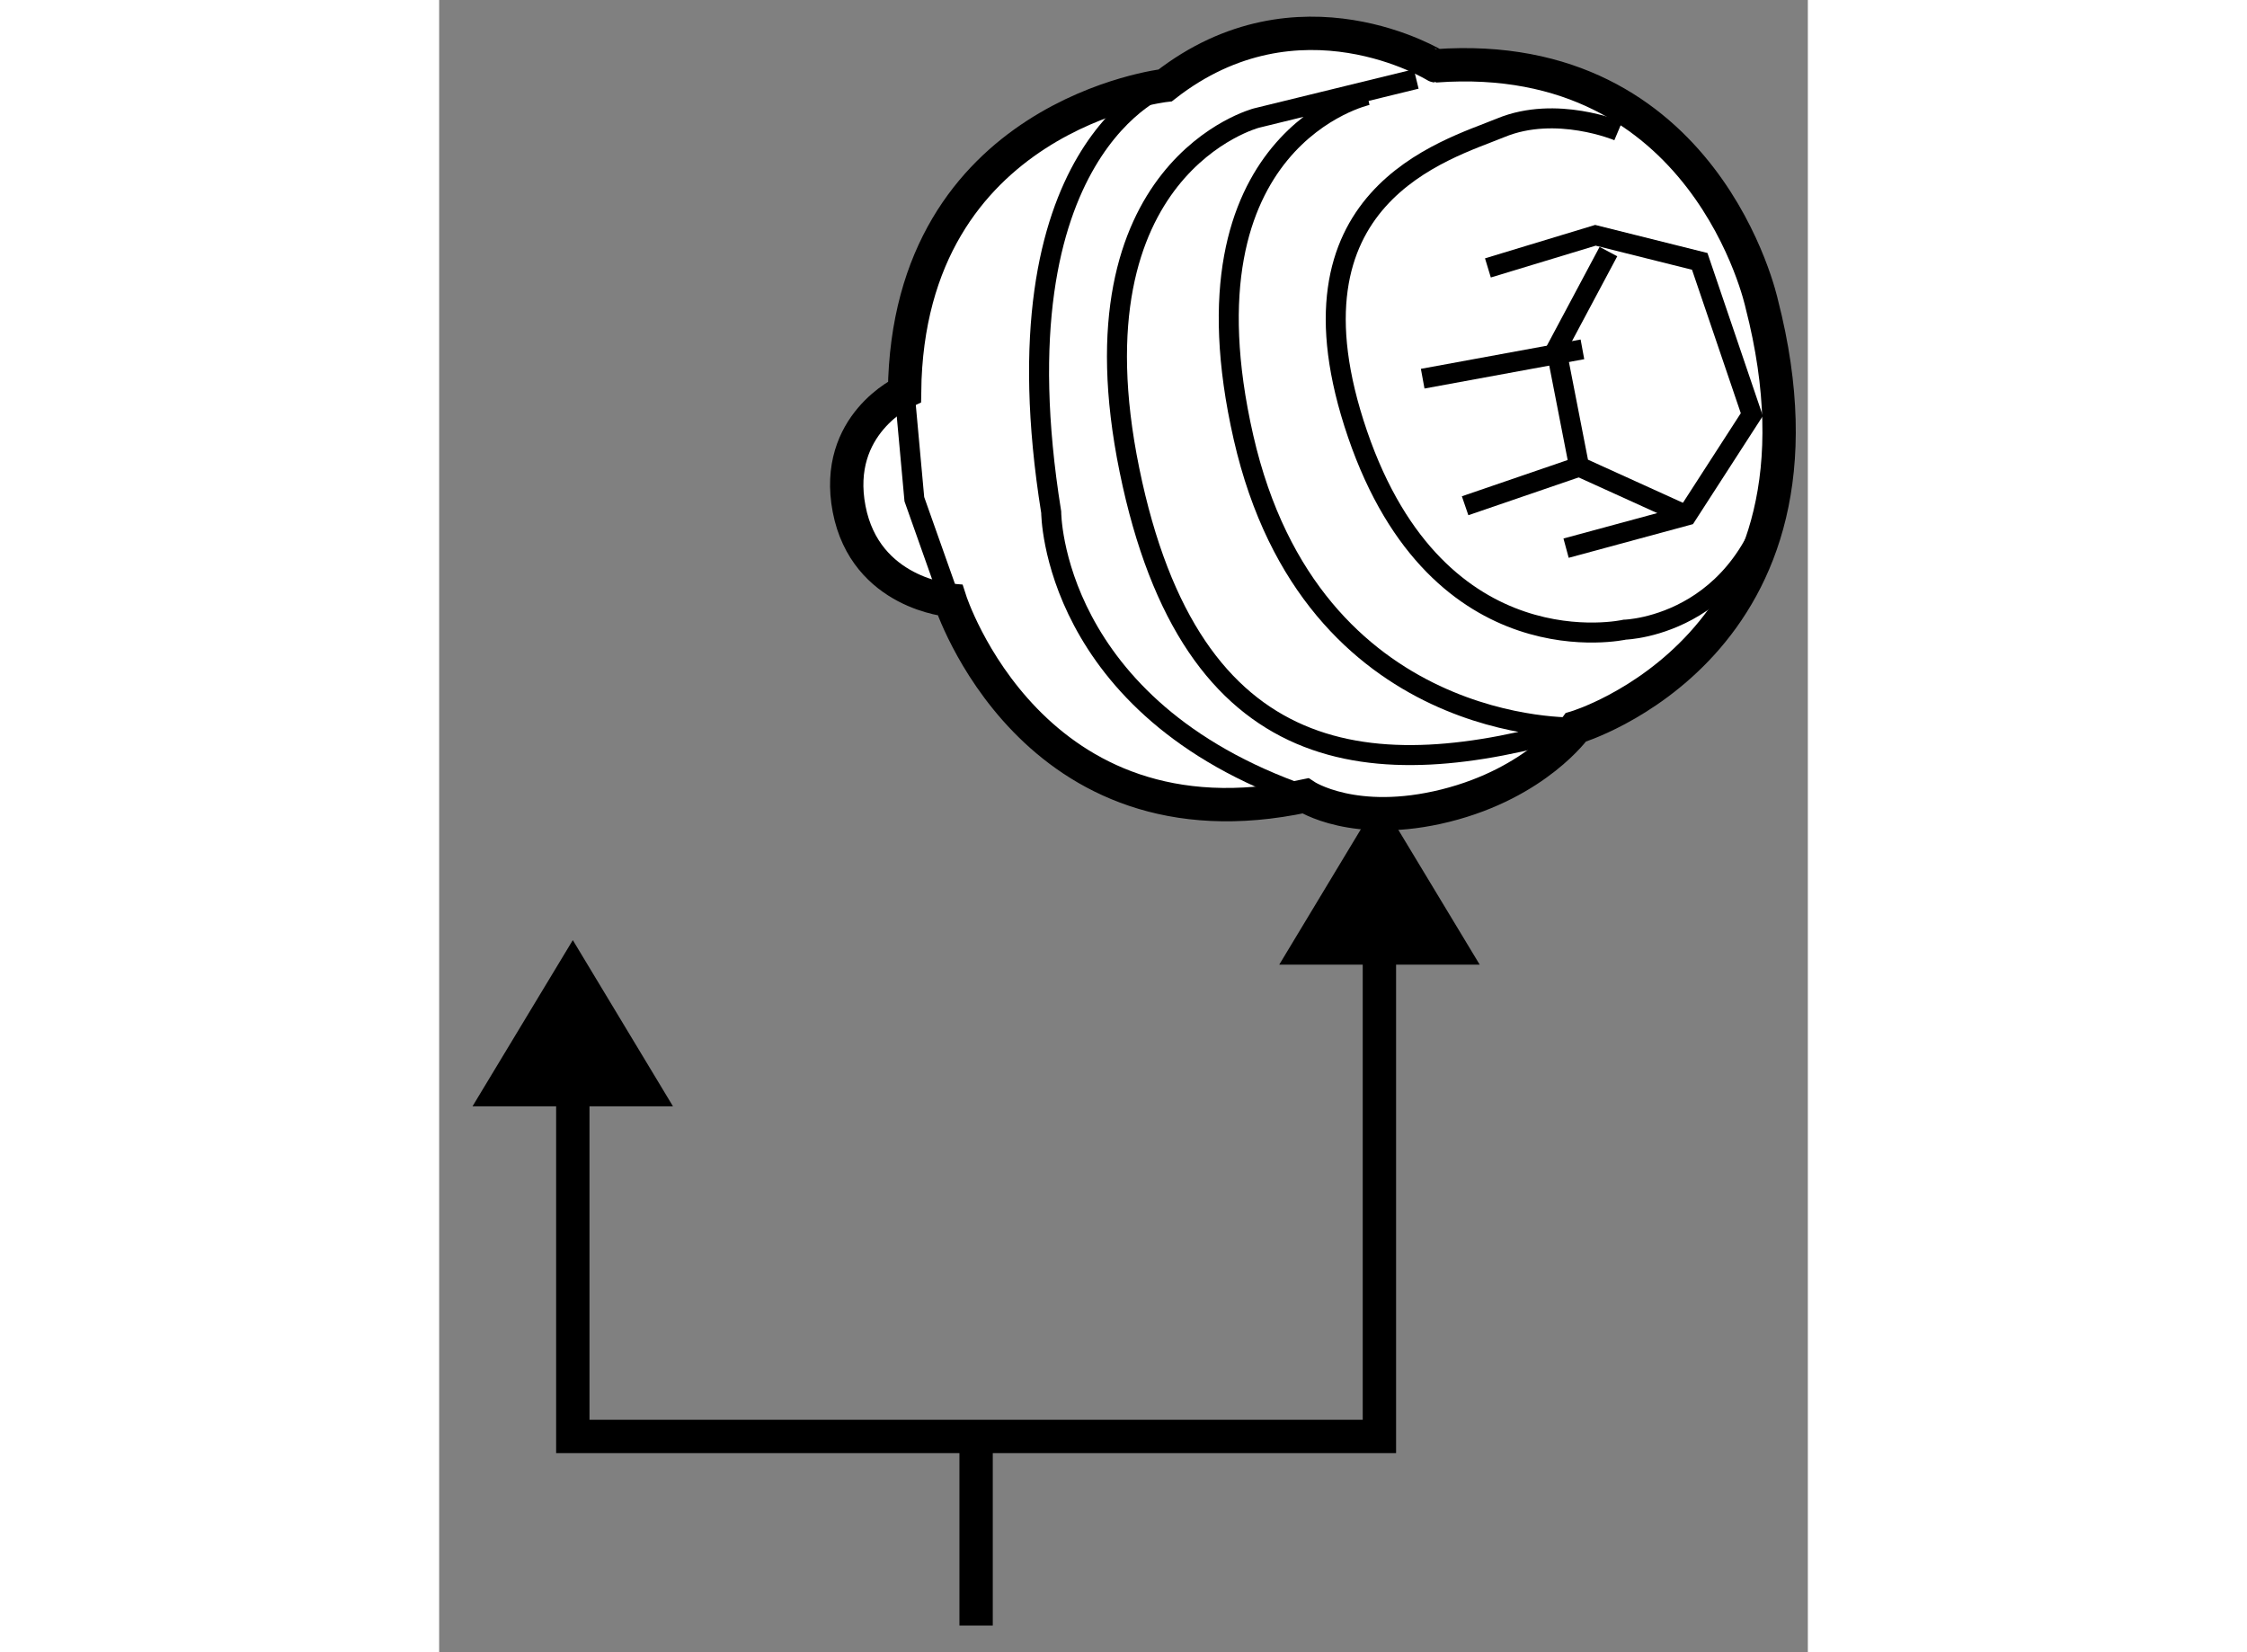
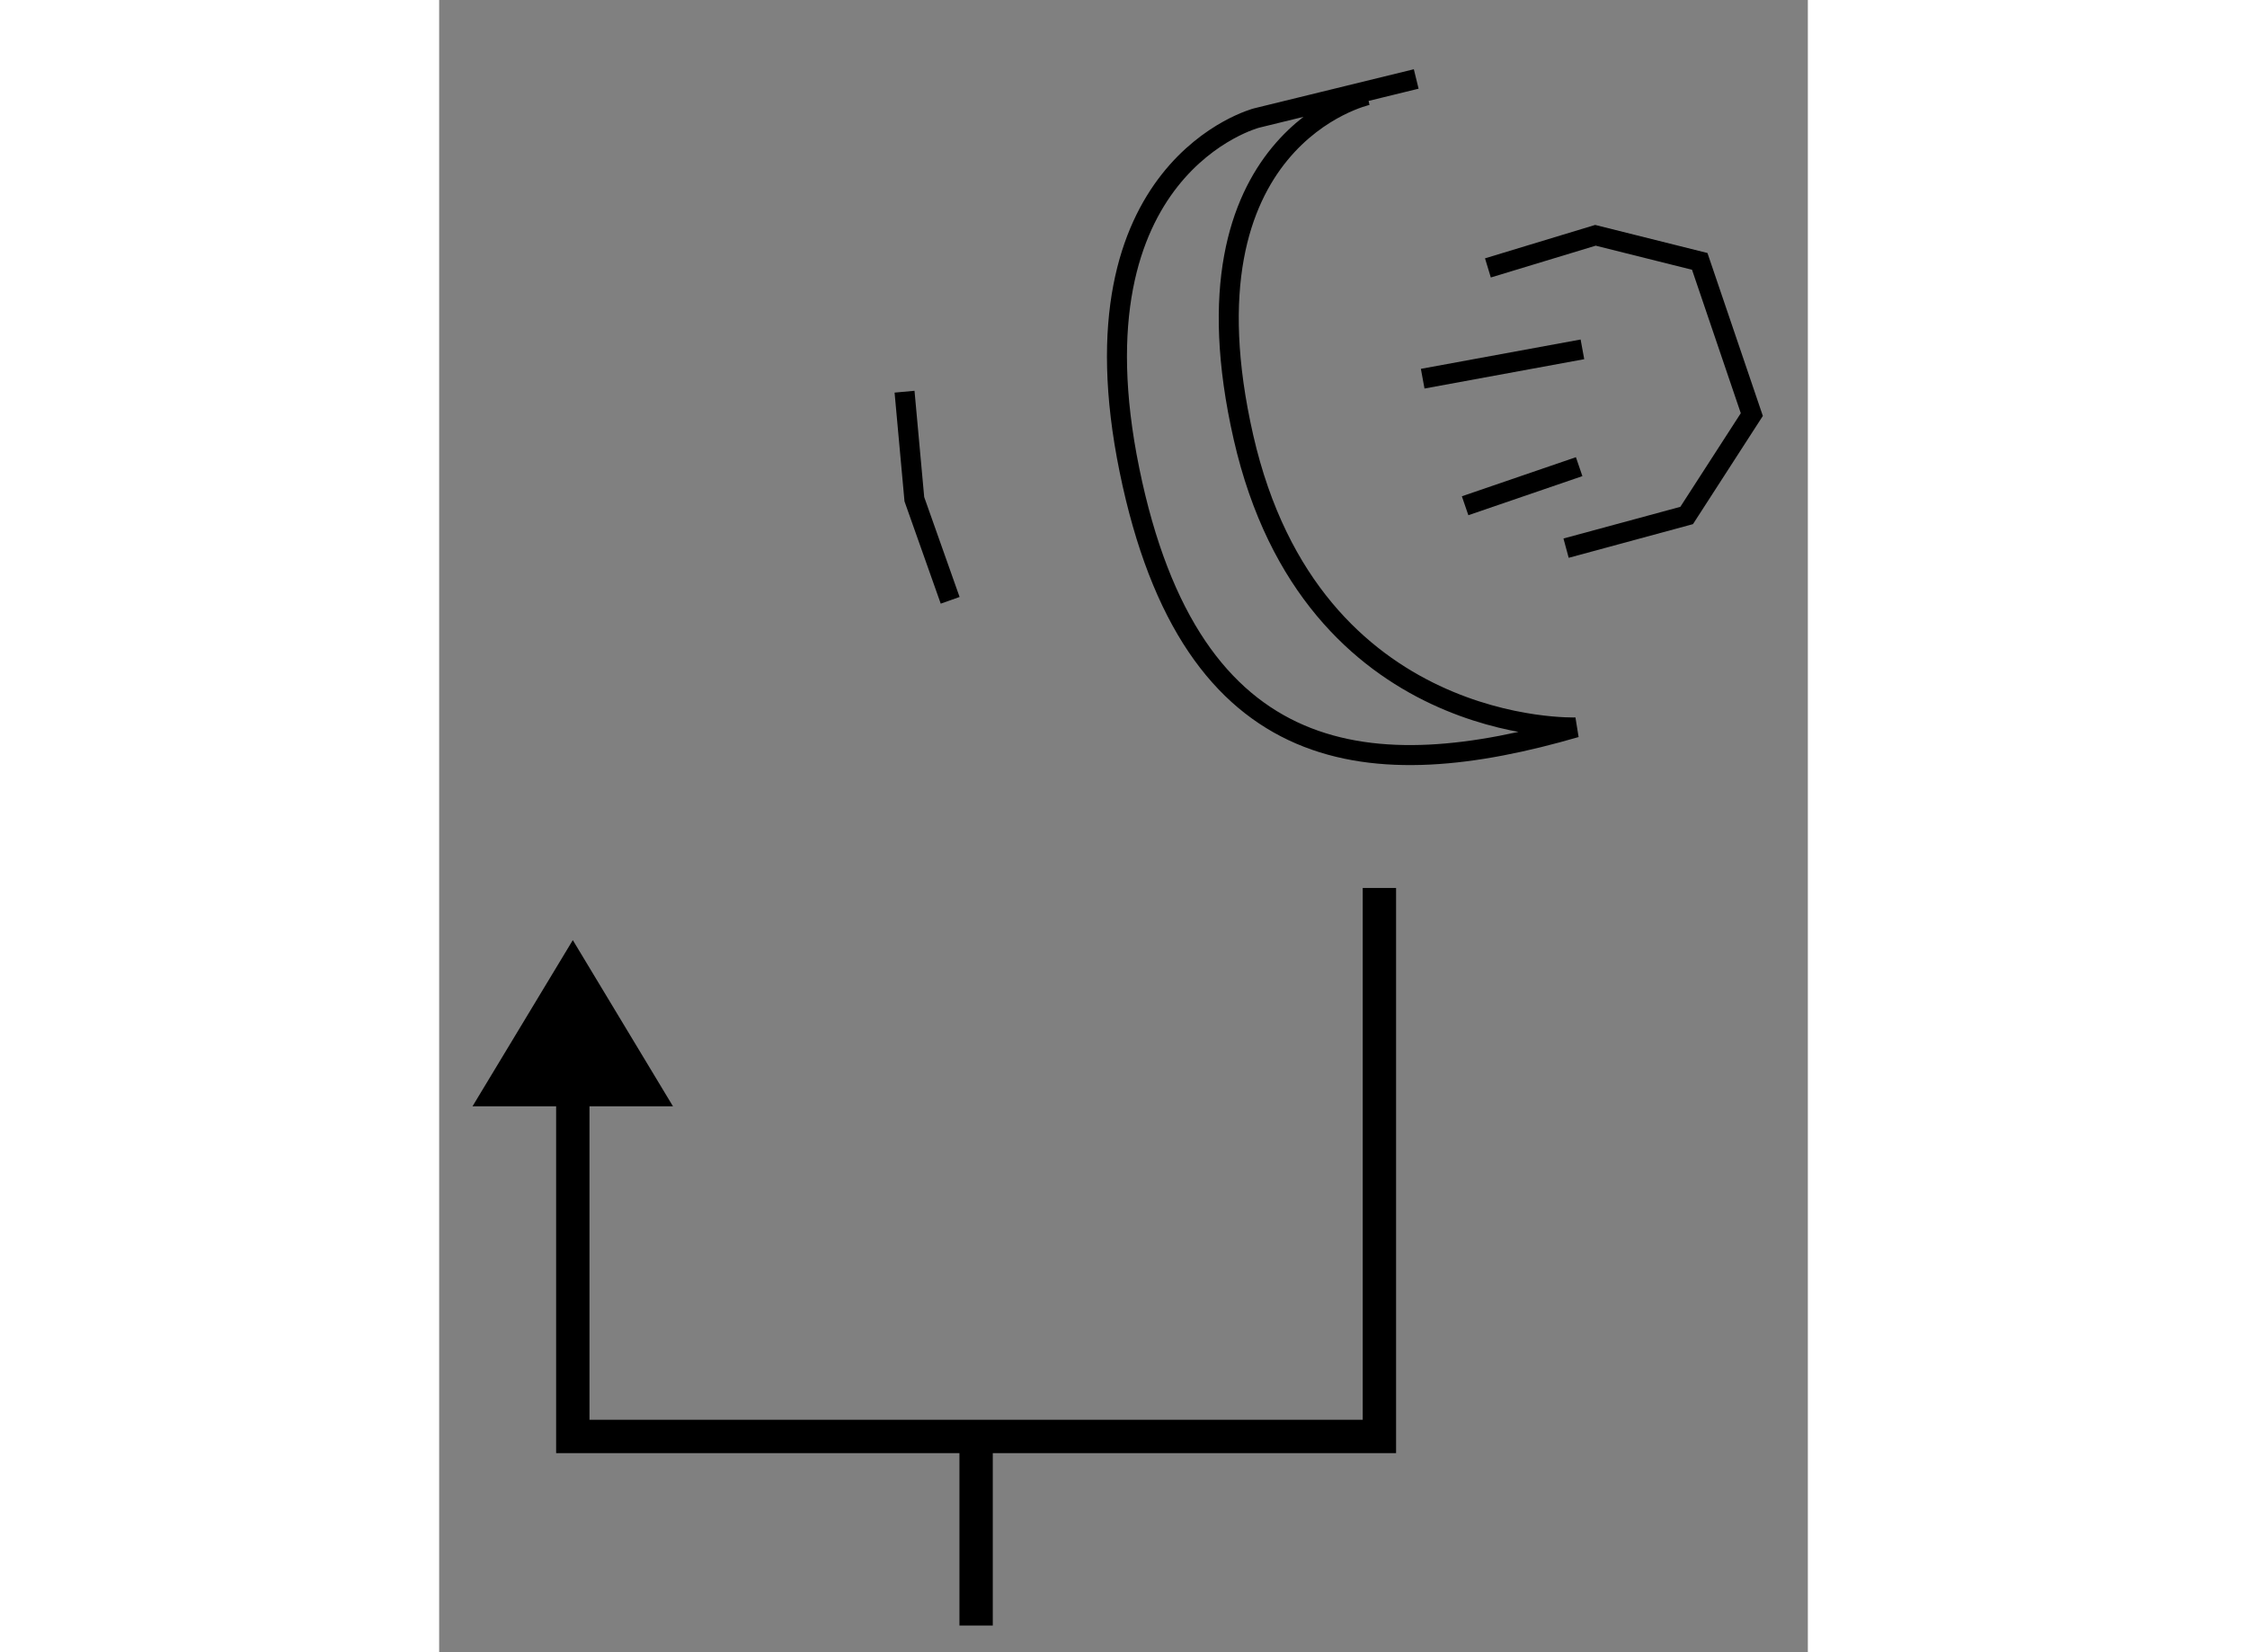
<svg xmlns="http://www.w3.org/2000/svg" version="1.1" x="0px" y="0px" width="244.8px" height="180px" viewBox="63.098 123.625 20.522 24.773" enable-background="new 0 0 244.8 180" xml:space="preserve">
  <rect x="63.098" y="123.625" width="20.522" height="24.773" fill="#808080" stroke="none" />
  <g>
    <polygon points="66.604,140.213 65.102,137.721 63.598,140.213   " />
    <line fill="none" stroke="#000000" stroke-width="0.5" x1="71.149" y1="145.164" x2="71.149" y2="147.998" />
-     <polygon points="78.7,138.089 77.196,135.597 75.694,138.089   " />
    <polyline fill="none" stroke="#000000" stroke-width="0.5" points="77.196,136.939 77.196,145.163 65.102,145.163 65.102,139.063       " />
  </g>
  <g>
-     <path fill="#FFFFFF" stroke="#000000" stroke-width="0.5" d="M73.985,124.905c0,0-3.86,0.439-3.909,4.593    c0,0-1.075,0.489-0.831,1.759c0.245,1.271,1.515,1.369,1.515,1.369s1.221,3.811,5.326,2.932c0,0,0.733,0.488,2.102,0.146    c1.368-0.342,1.954-1.173,1.954-1.173s4.105-1.222,2.786-6.353c0,0-0.831-3.859-4.887-3.566    C78.041,124.612,75.988,123.341,73.985,124.905z" />
-     <path fill="none" stroke="#000000" stroke-width="0.3" d="M73.985,124.905c0,0-2.589,0.928-1.71,6.4c0,0,0,2.932,3.811,4.252" />
    <path fill="none" stroke="#000000" stroke-width="0.3" d="M77.015,125.052c0,0-2.883,0.635-1.857,5.131    c1.026,4.495,4.983,4.349,4.983,4.349c-3.029,0.88-5.765,0.685-6.693-3.86c-0.929-4.544,1.905-5.277,1.905-5.277l2.395-0.586" />
-     <path fill="none" stroke="#000000" stroke-width="0.3" d="M80.777,125.589c0,0-0.929-0.391-1.759-0.049    c-0.831,0.342-3.372,1.026-2.15,4.594c1.221,3.566,4.007,2.932,4.007,2.932s2.002-0.049,2.345-2.59" />
    <polyline fill="none" stroke="#000000" stroke-width="0.3" points="78.823,127.642 80.435,127.153 81.999,127.544 82.78,129.841     81.803,131.354 79.995,131.844   " />
-     <polyline fill="none" stroke="#000000" stroke-width="0.3" points="80.63,127.397 79.848,128.863 80.191,130.622 81.803,131.354       " />
    <line fill="none" stroke="#000000" stroke-width="0.3" x1="77.845" y1="129.303" x2="80.24" y2="128.863" />
    <line fill="none" stroke="#000000" stroke-width="0.3" x1="78.481" y1="131.208" x2="80.191" y2="130.622" />
    <polyline fill="none" stroke="#000000" stroke-width="0.3" points="70.076,129.498 70.223,131.11 70.76,132.626   " />
  </g>
</svg>